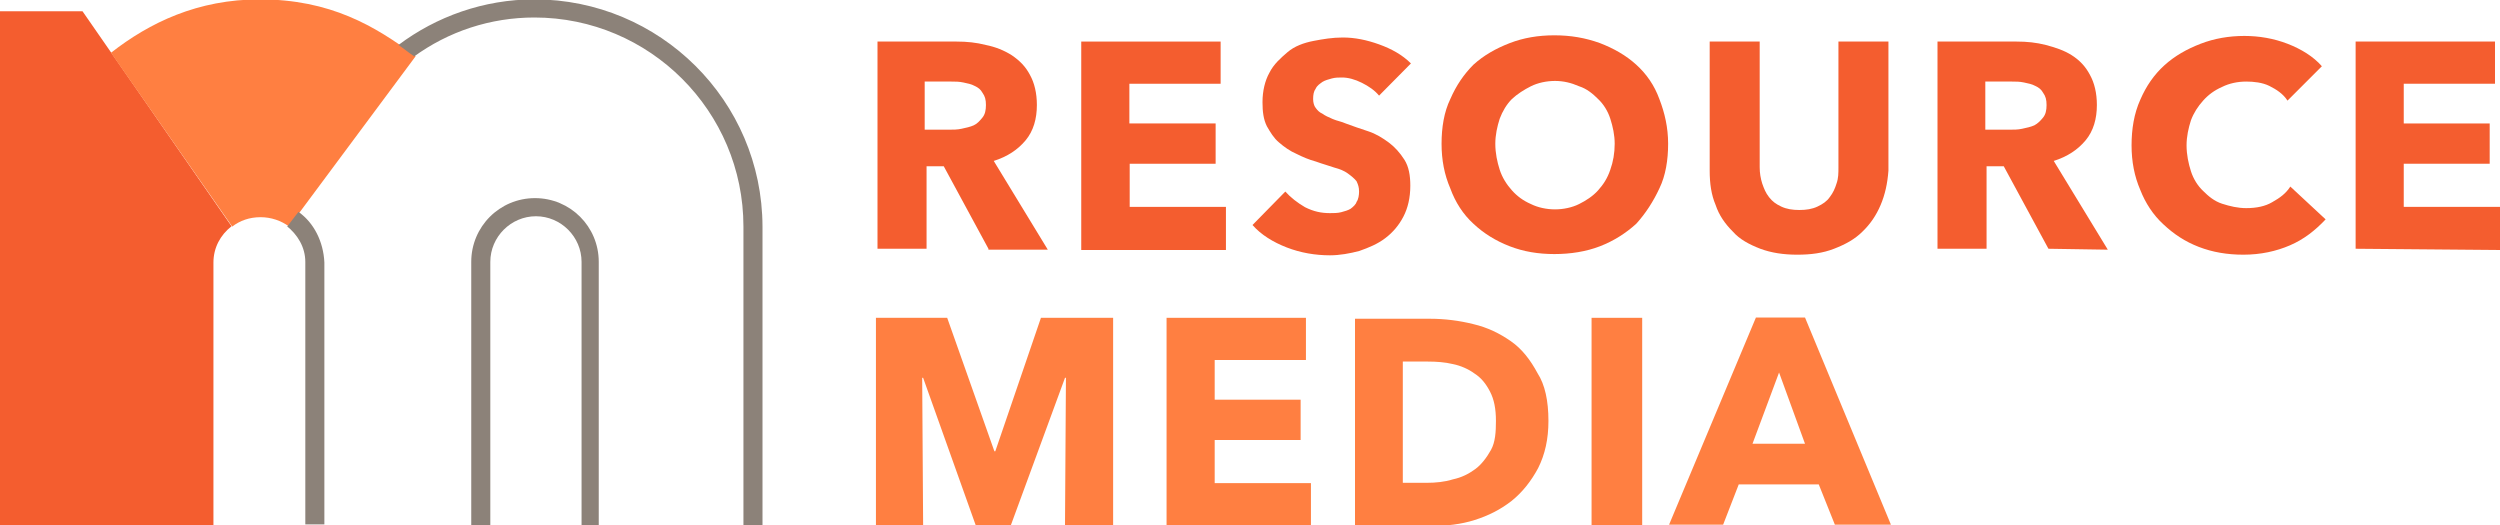
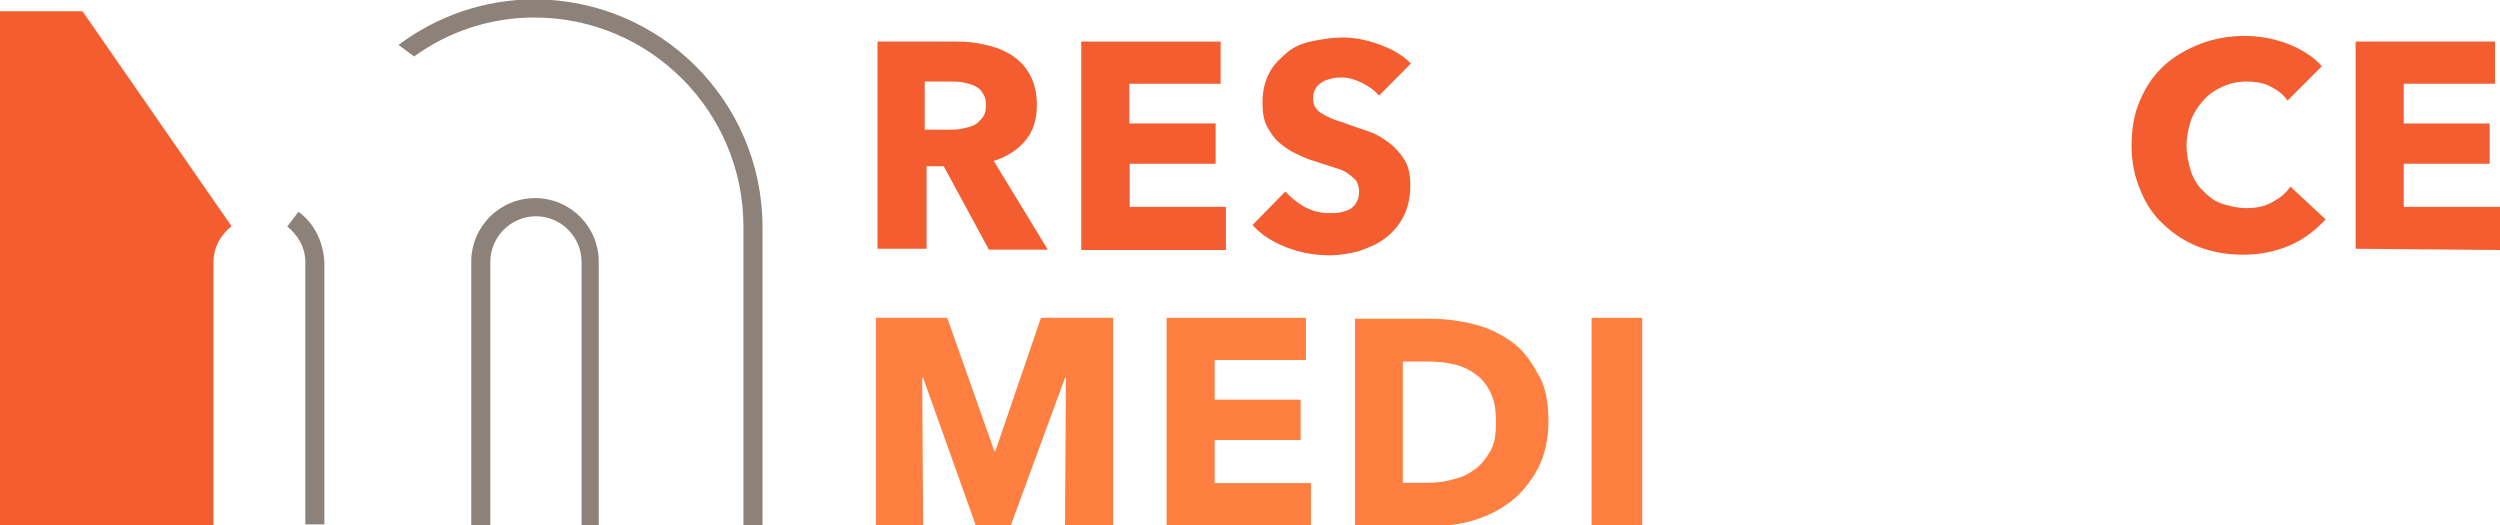
<svg xmlns="http://www.w3.org/2000/svg" version="1.1" id="Layer_1" x="0px" y="0px" viewBox="23 582 800 168" enable-background="new 23 582 800 168" xml:space="preserve">
  <g>
    <g>
      <path fill="#F45D2F" d="M339.3,661.6L325,635.2h-5.5v26.4h-15.7v-66.3h25.3c3.3,0,6.3,0.3,9.4,1.1c3,0.6,5.8,1.7,8.3,3.3    c2.5,1.7,4.4,3.6,5.8,6.3c1.4,2.5,2.2,5.8,2.2,9.6c0,4.4-1.1,8.3-3.6,11.3c-2.5,3-5.8,5.2-10.2,6.6l17.3,28.4h-19V661.6z     M338.5,615.6c0-1.7-0.3-2.8-1.1-3.9c-0.6-1.1-1.4-1.7-2.5-2.2c-1.1-0.6-2.2-0.8-3.6-1.1c-1.4-0.3-2.5-0.3-3.9-0.3h-8.5v15.4h7.7    c1.4,0,2.8,0,4.1-0.3c1.4-0.3,2.8-0.6,3.9-1.1s1.9-1.4,2.8-2.5C338.2,618.6,338.5,617.3,338.5,615.6z" />
      <path fill="#F45D2F" d="M369,661.6v-66.3h44.6v13.5h-29.2v12.7H412v12.9h-27.5v13.8h30.8v13.8H369V661.6z" />
      <path fill="#F45D2F" d="M464.3,612.6c-1.4-1.7-3.3-3-5.5-4.1c-2.2-1.1-4.4-1.7-6.3-1.7c-1.1,0-2.2,0-3.3,0.3    c-1.1,0.3-2.2,0.6-3,1.1c-0.8,0.6-1.7,1.1-2.2,2.2c-0.6,0.8-0.8,1.9-0.8,3.3c0,1.1,0.3,2.2,0.8,2.8c0.6,0.8,1.1,1.4,2.2,1.9    c0.8,0.6,1.9,1.1,3.3,1.7c1.4,0.6,2.8,0.8,4.1,1.4c2.2,0.8,4.7,1.7,7.2,2.5c2.5,0.8,4.7,2.2,6.6,3.6c1.9,1.4,3.6,3.3,5,5.5    c1.4,2.2,1.9,5,1.9,8.3c0,3.9-0.8,7.2-2.2,9.9s-3.3,5-5.8,6.9c-2.5,1.9-5.2,3-8.3,4.1c-3,0.8-6.3,1.4-9.4,1.4    c-4.7,0-9.4-0.8-13.8-2.5c-4.4-1.7-8.3-4.1-11-7.2l10.5-10.7c1.7,1.9,3.9,3.6,6.3,5c2.8,1.4,5.2,1.9,8,1.9c1.1,0,2.5,0,3.6-0.3    c1.1-0.3,2.2-0.6,3-1.1c0.8-0.6,1.7-1.4,1.9-2.2c0.6-0.8,0.8-2.2,0.8-3.3c0-1.4-0.3-2.2-0.8-3.3c-0.6-0.8-1.7-1.7-2.8-2.5    c-1.1-0.8-2.5-1.4-4.4-1.9c-1.7-0.6-3.6-1.1-5.8-1.9c-2.2-0.6-4.1-1.4-6.3-2.5c-1.9-0.8-3.9-2.2-5.5-3.6c-1.7-1.4-2.8-3.3-3.9-5.2    c-1.1-2.2-1.4-4.7-1.4-7.7c0-3.6,0.8-6.9,2.2-9.4c1.4-2.8,3.6-4.7,5.8-6.6c2.2-1.9,5.2-3,8.3-3.6s6.1-1.1,9.4-1.1    c3.9,0,7.7,0.8,11.6,2.2c3.9,1.4,7.4,3.3,10.2,6.1L464.3,612.6z" />
-       <path fill="#F45D2F" d="M556.8,628c0,5.2-0.8,10.2-2.8,14.3c-1.9,4.1-4.4,8-7.4,11.3c-3.3,3-7.2,5.5-11.6,7.2    c-4.4,1.7-9.4,2.5-14.6,2.5s-9.9-0.8-14.3-2.5c-4.4-1.7-8.3-4.1-11.6-7.2c-3.3-3-5.8-6.9-7.4-11.3c-1.9-4.4-2.8-9.1-2.8-14.3    c0-5.2,0.8-10.2,2.8-14.3c1.9-4.4,4.4-8,7.4-11c3.3-3,7.2-5.2,11.6-6.9s9.1-2.5,14.3-2.5c5.2,0,9.9,0.8,14.6,2.5    c4.4,1.7,8.3,3.9,11.6,6.9c3.3,3,5.8,6.6,7.4,11C555.7,618.1,556.8,622.8,556.8,628z M539.7,628c0-2.8-0.6-5.5-1.4-8    c-0.8-2.5-2.2-4.7-3.9-6.3c-1.7-1.7-3.6-3.3-6.1-4.1c-2.5-1.1-5-1.7-7.7-1.7s-5.5,0.6-7.7,1.7c-2.2,1.1-4.4,2.5-6.1,4.1    c-1.7,1.7-3,3.9-3.9,6.3c-0.8,2.5-1.4,5.2-1.4,8c0,3,0.6,5.8,1.4,8.3s2.2,4.7,3.9,6.6c1.7,1.9,3.6,3.3,6.1,4.4    c2.2,1.1,5,1.7,7.7,1.7s5.5-0.6,7.7-1.7c2.2-1.1,4.4-2.5,6.1-4.4c1.7-1.9,3-3.9,3.9-6.6C539.2,633.8,539.7,631,539.7,628z" />
-       <path fill="#F45D2F" d="M624.8,647.6c-1.4,3.3-3.3,6.1-5.8,8.5c-2.5,2.5-5.5,4.1-9.1,5.5c-3.6,1.4-7.4,1.9-11.8,1.9    s-8.3-0.6-11.8-1.9c-3.6-1.4-6.6-3-8.8-5.5c-2.5-2.5-4.4-5.2-5.5-8.5c-1.4-3.3-1.9-6.9-1.9-11v-41.3h16v40.2    c0,1.9,0.3,3.6,0.8,5.2c0.6,1.7,1.1,3,2.2,4.4c1.1,1.4,2.2,2.2,3.9,3c1.7,0.8,3.6,1.1,5.8,1.1s4.1-0.3,5.8-1.1    c1.7-0.8,3-1.7,3.9-3c1.1-1.4,1.7-2.8,2.2-4.4c0.6-1.7,0.6-3.3,0.6-5.2v-40.2h16v41.3C627,640.7,626.2,644.3,624.8,647.6z" />
-       <path fill="#F45D2F" d="M678.5,661.6l-14.3-26.4h-5.5v26.4H643v-66.3h25.3c3.3,0,6.3,0.3,9.4,1.1c3,0.8,5.8,1.7,8.3,3.3    s4.4,3.6,5.8,6.3c1.4,2.5,2.2,5.8,2.2,9.6c0,4.4-1.1,8.3-3.6,11.3c-2.5,3-5.8,5.2-10.2,6.6l17.3,28.4L678.5,661.6z M677.9,615.6    c0-1.7-0.3-2.8-1.1-3.9c-0.6-1.1-1.4-1.7-2.5-2.2c-1.1-0.6-2.2-0.8-3.6-1.1c-1.4-0.3-2.5-0.3-3.9-0.3h-8.5v15.4h7.7    c1.4,0,2.8,0,4.1-0.3c1.4-0.3,2.8-0.6,3.9-1.1c1.1-0.6,1.9-1.4,2.8-2.5C677.6,618.6,677.9,617.3,677.9,615.6z" />
      <path fill="#F45D2F" d="M755.8,660.5c-4.4,1.9-9.4,3-14.9,3c-5.2,0-9.9-0.8-14.3-2.5c-4.4-1.7-8-4.1-11.3-7.2    c-3.3-3-5.8-6.9-7.4-11c-1.9-4.4-2.8-9.1-2.8-14.3c0-5.2,0.8-10.2,2.8-14.6c1.9-4.4,4.4-8,7.7-11c3.3-3,7.2-5.2,11.6-6.9    c4.4-1.7,9.1-2.5,14-2.5c4.7,0,9.4,0.8,13.8,2.5c4.4,1.7,8.3,4.1,11,7.2l-11,11c-1.4-2.2-3.6-3.6-5.8-4.7c-2.2-1.1-5-1.4-7.4-1.4    c-2.8,0-5.5,0.6-7.7,1.7c-2.5,1.1-4.4,2.5-6.1,4.4c-1.7,1.9-3,3.9-3.9,6.3c-0.8,2.5-1.4,5.2-1.4,8c0,3,0.6,5.8,1.4,8.3    s2.2,4.7,3.9,6.3c1.7,1.7,3.6,3.3,6.1,4.1c2.5,0.8,5,1.4,7.7,1.4c3.3,0,6.1-0.6,8.3-1.9c2.5-1.4,4.4-2.8,5.8-5l11.3,10.5    C763.8,655.8,760.2,658.6,755.8,660.5z" />
      <path fill="#F45D2F" d="M776.8,661.6v-66.3h44.6v13.5h-29.2v12.7h27.5v12.9h-27.5v13.8H823v13.8L776.8,661.6z" />
    </g>
    <g>
      <path fill="#FF7F41" d="M363.8,750l0.3-47.1h-0.3L346.5,750h-11.3l-16.8-47.1h-0.3l0.3,47.1h-15.1v-66.3h22.8l15.1,42.7h0.3    l14.6-42.7h23.1V750H363.8z" />
      <path fill="#FF7F41" d="M396.3,750v-66.3h44.6v13.5h-29.2v12.7h27.5v12.9h-27.5v13.8h30.8v13.8h-46.2V750z" />
      <path fill="#FF7F41" d="M518.5,716.7c0,5.8-1.1,10.7-3.3,15.1c-2.2,4.1-5,7.7-8.5,10.5c-3.6,2.8-7.4,4.7-11.8,6.1    c-4.4,1.4-9.1,1.9-13.5,1.9h-24.8v-66.3h24c4.7,0,9.4,0.6,13.8,1.7c4.7,1.1,8.5,3,12.1,5.5s6.3,6.1,8.5,10.2    C517.4,705.1,518.5,710.3,518.5,716.7z M501.7,716.7c0-3.9-0.6-6.9-1.9-9.4s-2.8-4.4-5-5.8c-1.9-1.4-4.4-2.5-6.9-3    c-2.5-0.6-5.2-0.8-8-0.8h-8v38.8h7.7c2.8,0,5.8-0.3,8.3-1.1c2.8-0.6,5-1.7,7.2-3.3c1.9-1.4,3.6-3.6,5-6.1S501.7,720.2,501.7,716.7    z" />
      <path fill="#FF7F41" d="M532.3,750v-66.3h16.2V750H532.3z" />
-       <path fill="#FF7F41" d="M610.2,750L605,737h-25.6l-5,12.9h-17.3l27.8-66.3h15.7l27.5,66.3H610.2z M592.3,701.2l-8.5,22.8h16.8    L592.3,701.2z" />
    </g>
    <g>
      <path fill="#F45D2F" d="M49.4,585.6H23V750h10.2h58.1v-82.9V666c0-4.7,2.2-8.8,5.8-11.6L49.4,585.6z" />
      <path fill="#8C8279" d="M214.6,750v-84.2c0-11.3-9.1-20.4-20.4-20.4c-11.3,0-20.4,9.1-20.4,20.4V750h6.1v-84.2    c0-8,6.6-14.6,14.6-14.6c8,0,14.6,6.6,14.6,14.6V750H214.6z" />
-       <path fill="#FF7F41" d="M106.1,581.8c-19.8,0-35.2,7.4-47.6,17.1l38.8,55.6c2.5-1.9,5.5-3,9.1-3c3.3,0,6.6,1.1,9.1,3l40.5-54.5    C143,590.3,128.7,581.8,106.1,581.8z" />
      <g>
        <path fill="#8C8279" d="M118.5,649.8l-3.6,4.7l-0.3-0.3c3.6,2.8,6.1,6.9,6.1,11.6v84h6.1V666     C126.5,659.4,123.5,653.3,118.5,649.8z" />
        <path fill="#8C8279" d="M194,581.8c-16.2,0-31.4,5.5-43.5,14.6c1.7,1.1,3.3,2.5,5,3.6l-0.3,0.3c11.3-8.3,24.8-12.7,38.8-12.7     c36.9,0,66.9,30,66.9,66.9V750h6.1v-95.5C266.9,614.2,234.1,581.8,194,581.8z" />
      </g>
    </g>
  </g>
</svg>